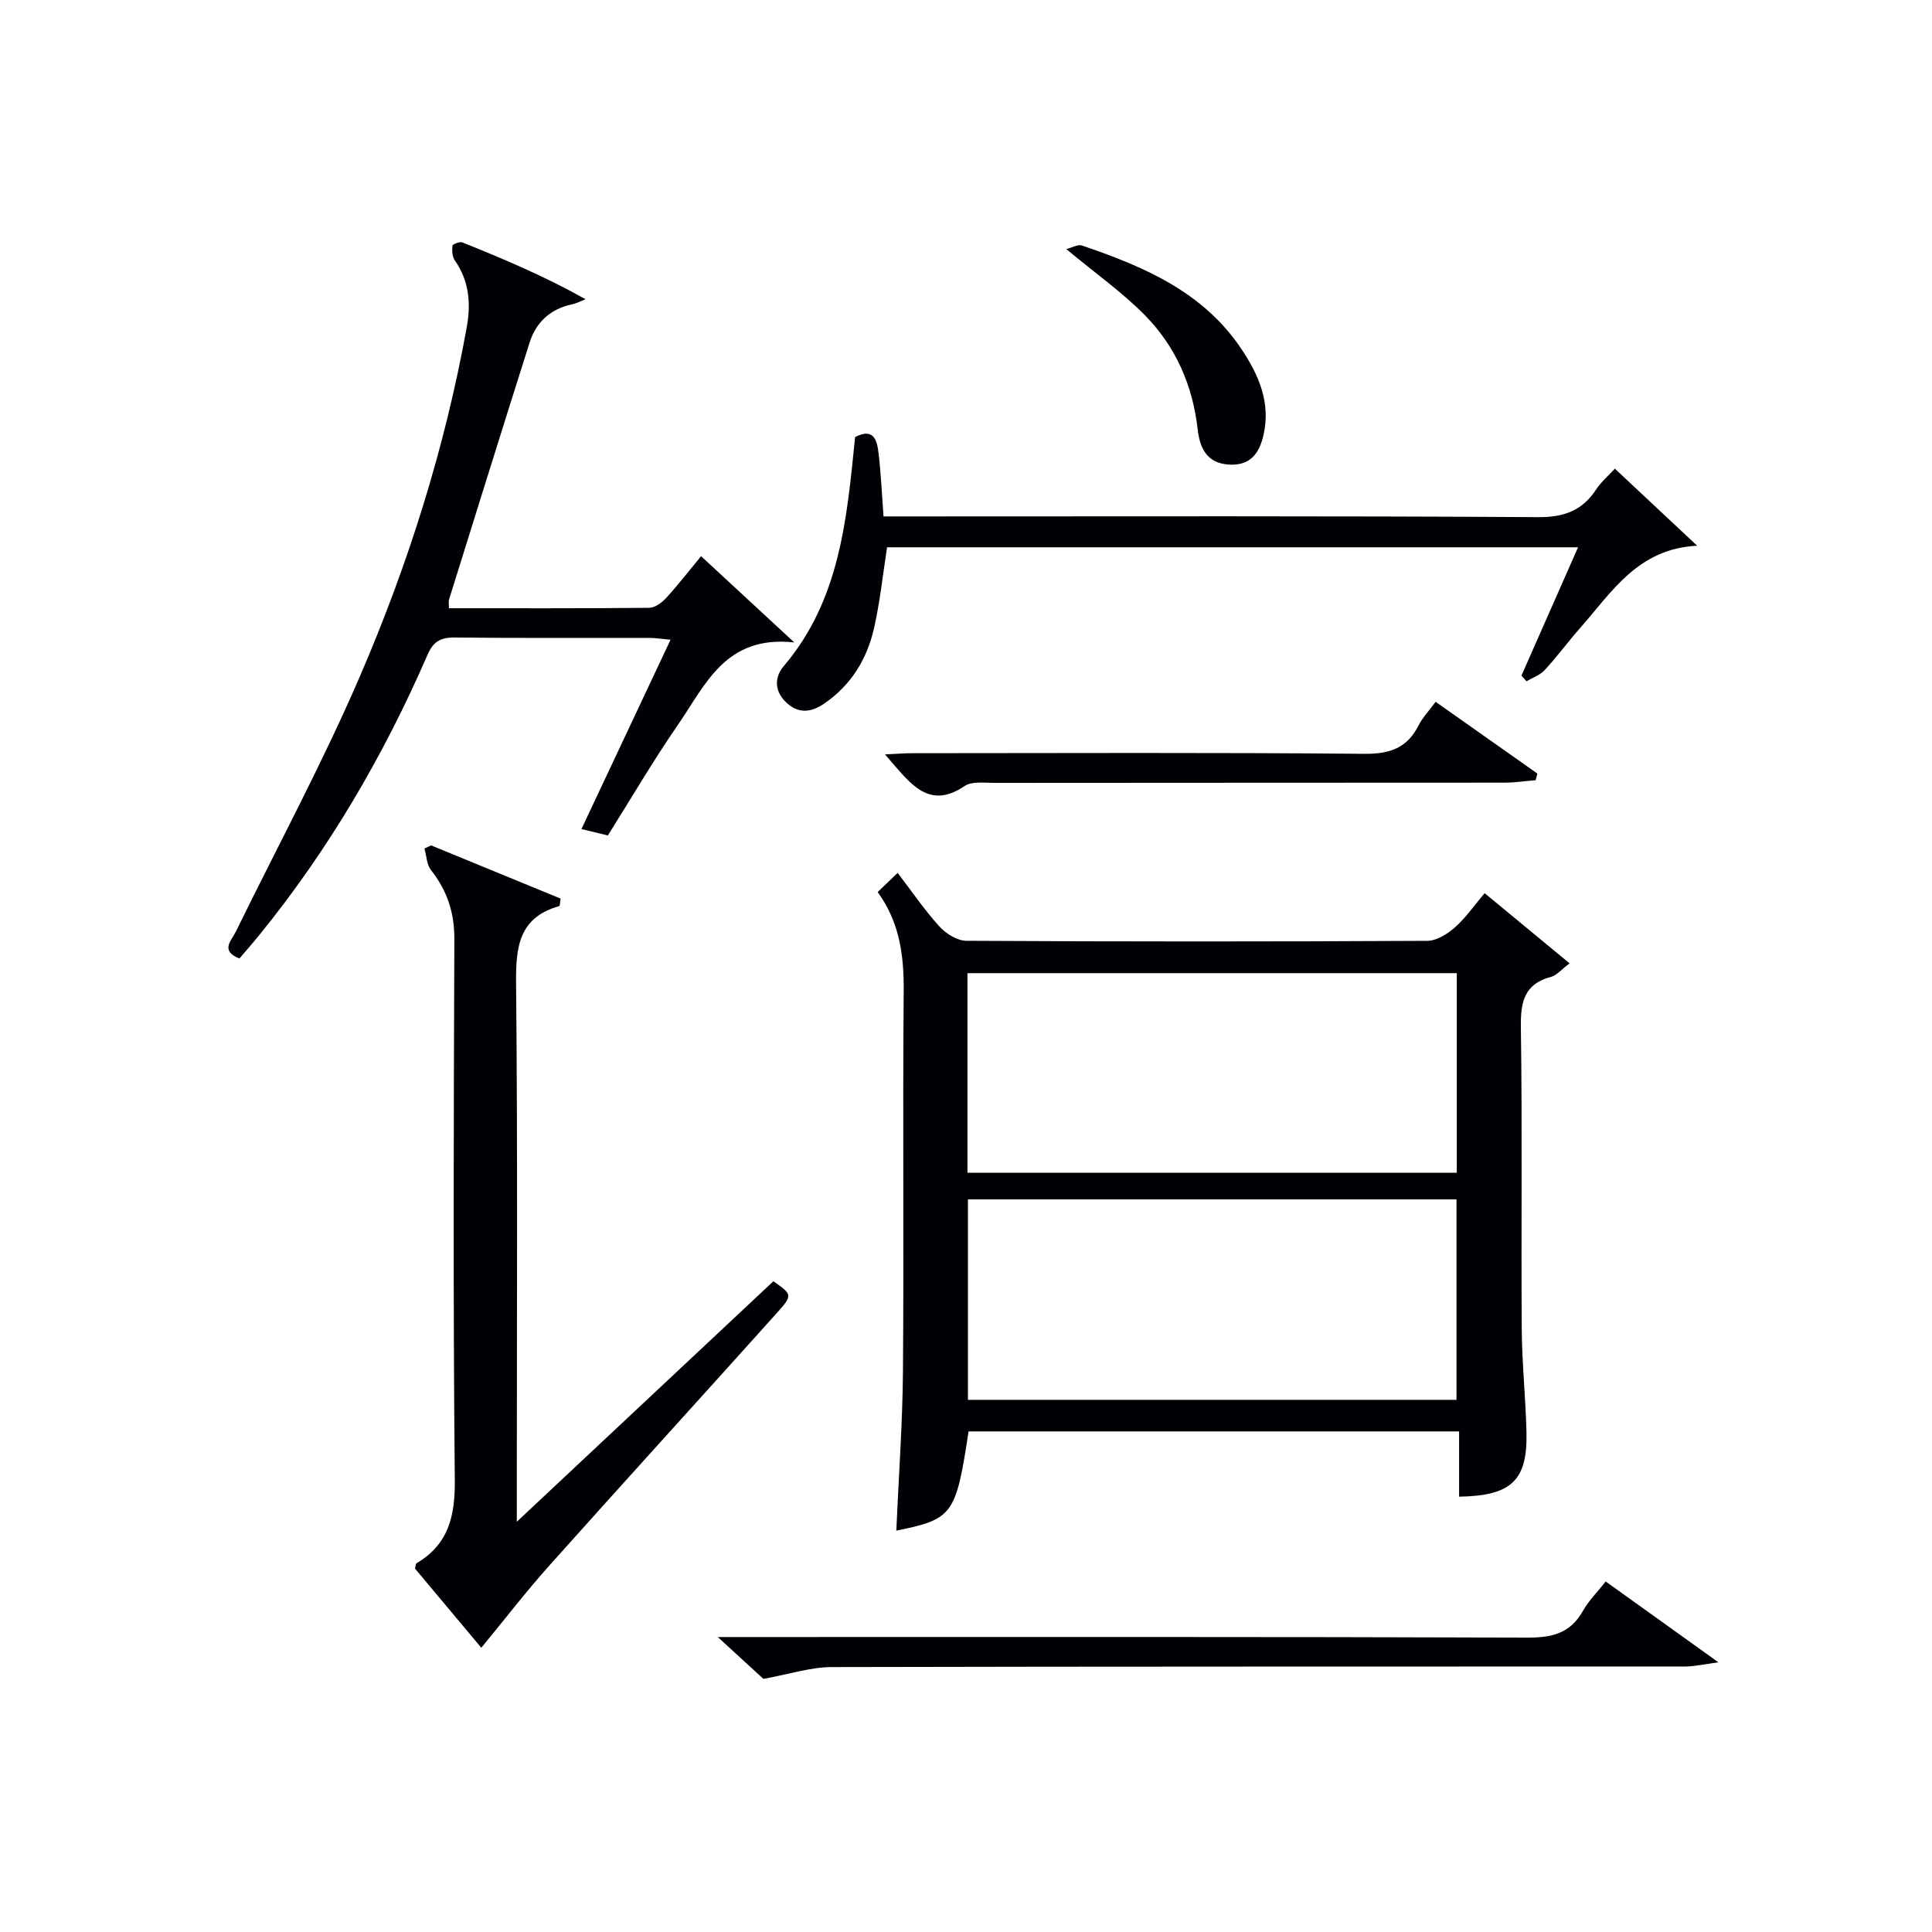
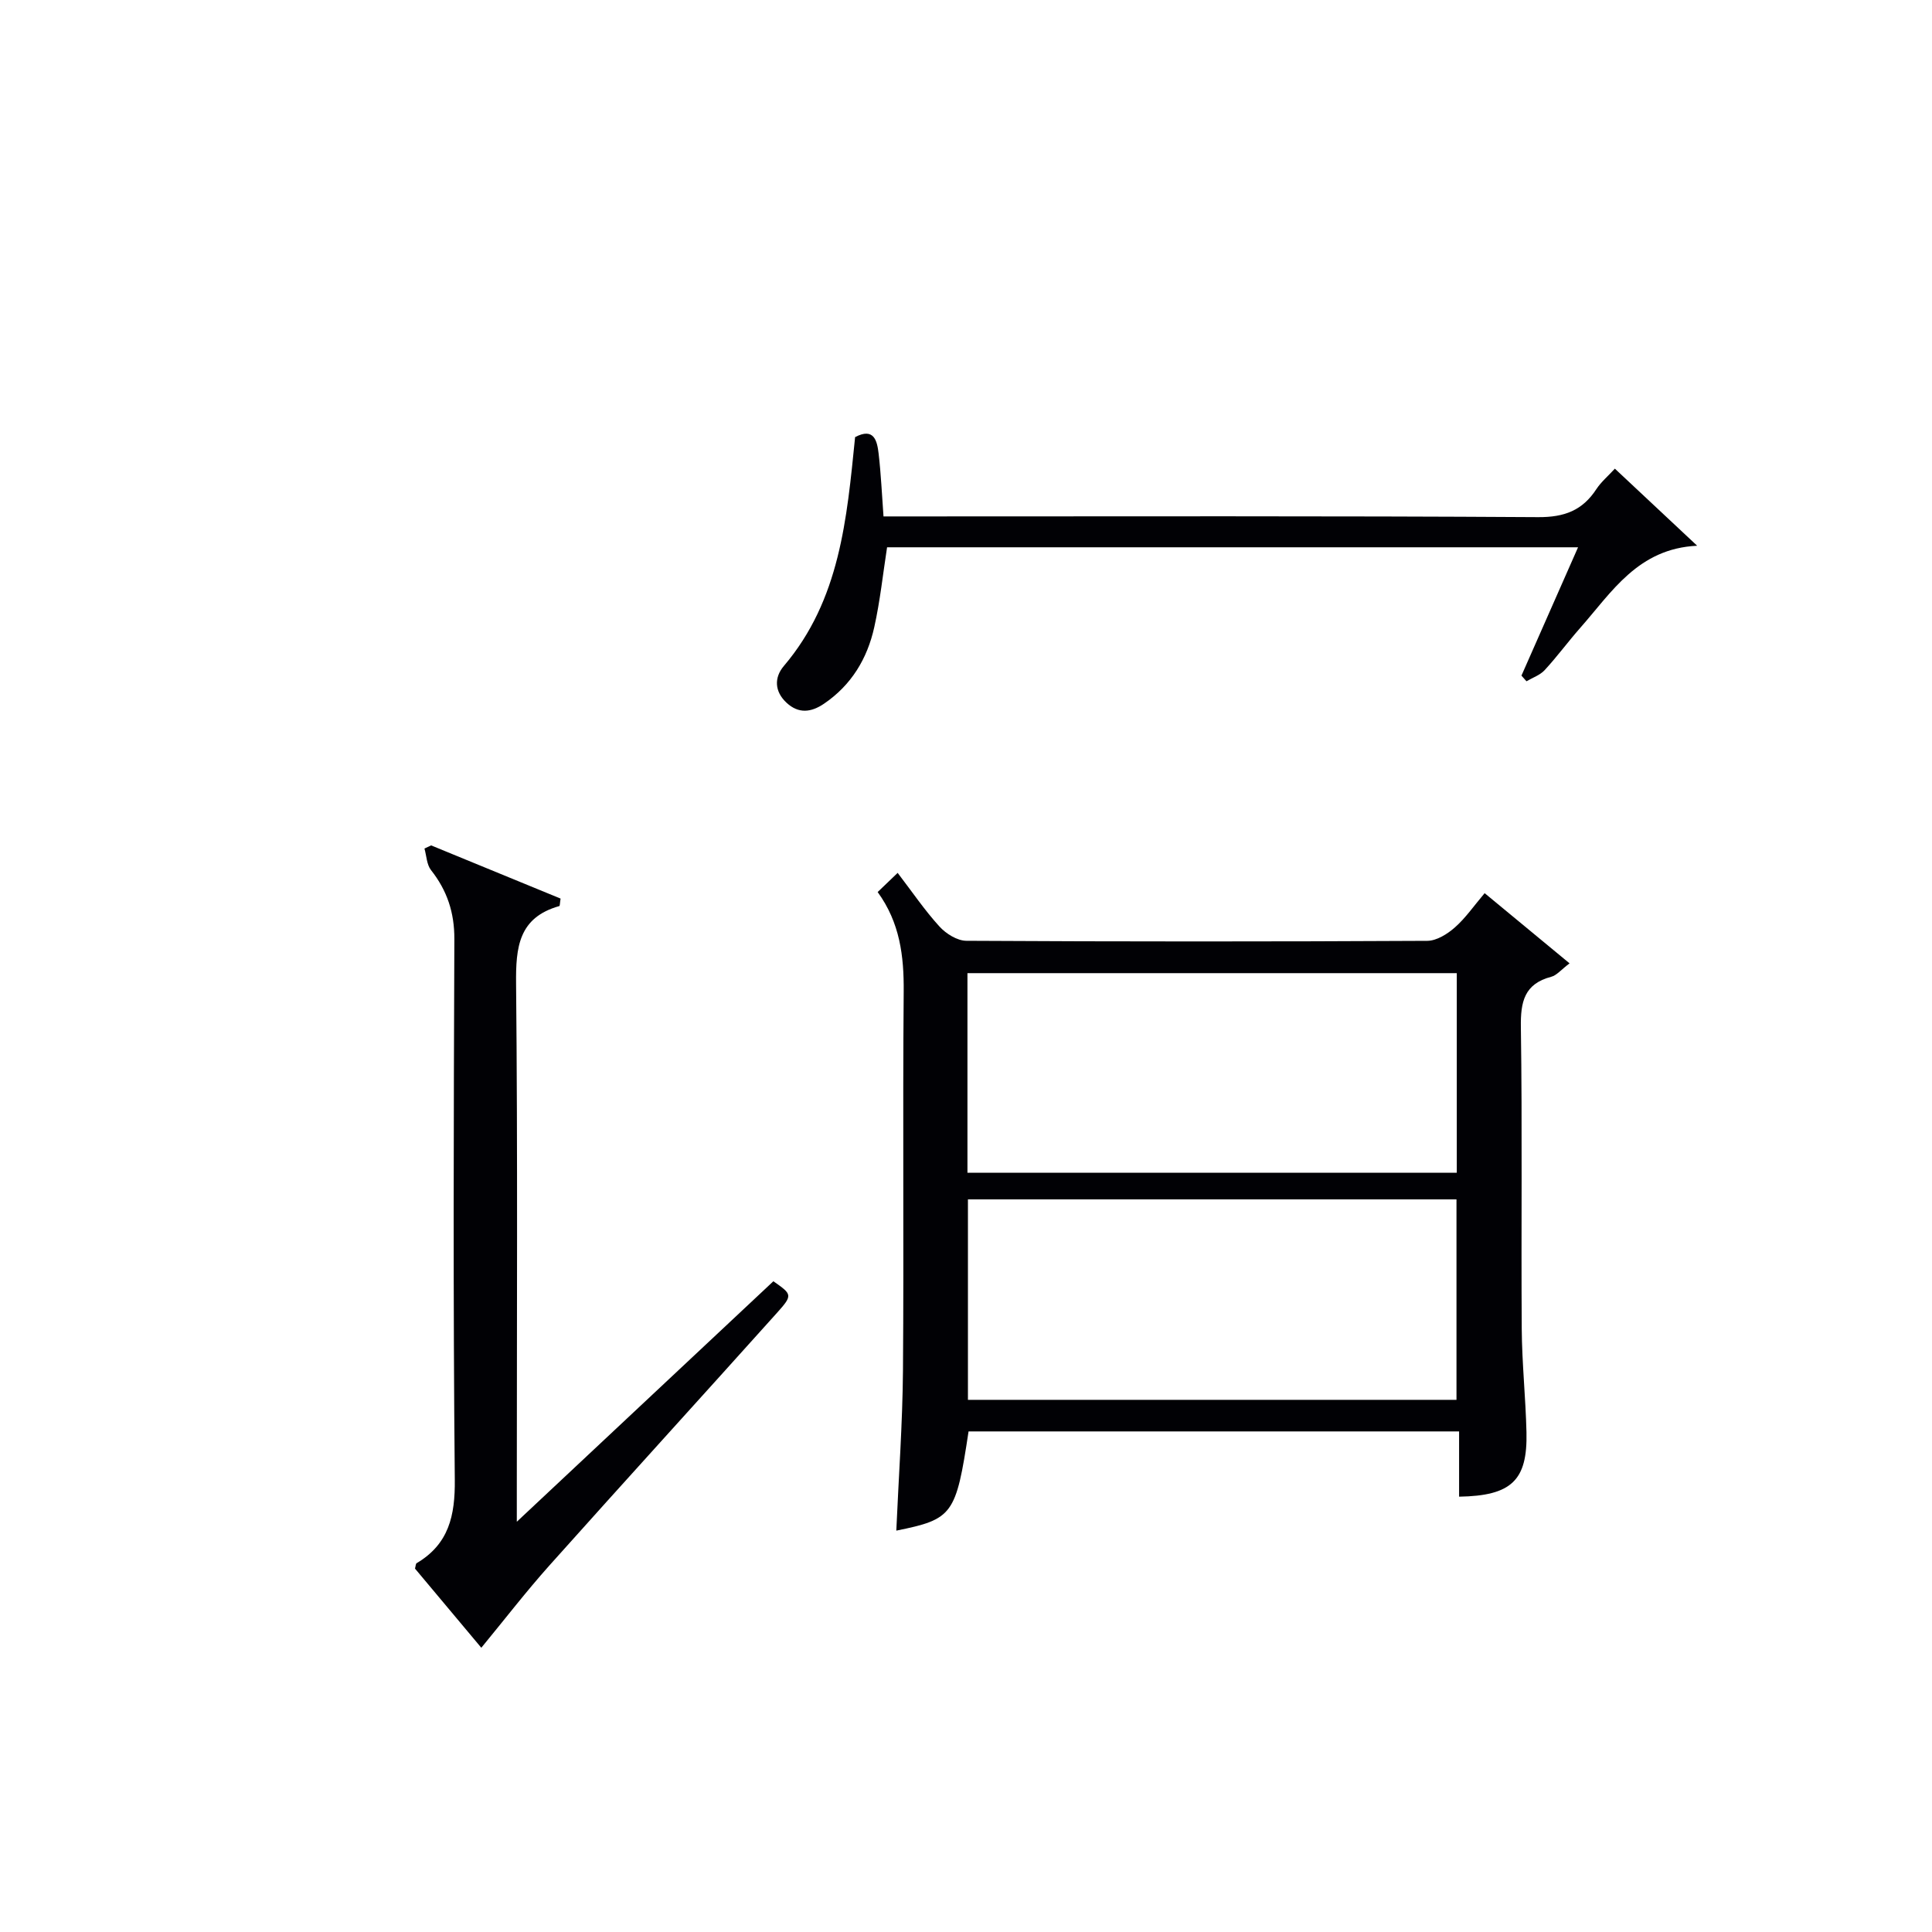
<svg xmlns="http://www.w3.org/2000/svg" enable-background="new 0 0 400 400" viewBox="0 0 400 400">
  <g fill="#010105">
    <path d="m307.38 184.92c5.86 4.85 11.45 9.47 17.58 14.53-1.77 1.34-2.67 2.49-3.79 2.78-5.59 1.47-6.37 5.19-6.29 10.44.31 20.81.04 41.63.18 62.45.05 7.14.81 14.27.98 21.42.23 9.96-3.1 13.15-13.95 13.33 0-4.4 0-8.81 0-13.51-34.19 0-67.89 0-101.56 0-2.61 17.29-3.26 18.17-14.96 20.54.48-11.06 1.29-22.11 1.38-33.17.2-26.14-.07-52.29.15-78.44.06-7.36-.78-14.26-5.39-20.6 1.32-1.26 2.47-2.36 4.14-3.97 2.98 3.89 5.57 7.72 8.65 11.1 1.35 1.49 3.68 2.95 5.57 2.96 31.81.18 63.62.18 95.43.01 1.94-.01 4.17-1.41 5.72-2.78 2.2-1.93 3.92-4.45 6.16-7.09zm-5.77 57.89c0-14.12 0-27.81 0-41.33-34.07 0-67.74 0-101.31 0v41.33zm-.06 47.01c0-13.85 0-27.65 0-41.5-33.85 0-67.53 0-101.15 0v41.5z" />
    <path d="m99.65 341.15c-4.25-5.07-9.03-10.78-13.73-16.39.15-.53.14-1 .34-1.12 6.66-3.95 7.98-9.82 7.9-17.29-.36-37.31-.23-74.62-.09-111.93.02-5.47-1.49-10.04-4.83-14.27-.9-1.14-.93-2.96-1.36-4.47.46-.22.92-.43 1.38-.65 8.98 3.69 17.95 7.38 26.8 11.01-.15.95-.13 1.51-.26 1.55-8.44 2.38-9.03 8.53-8.95 16.12.34 34.81.15 69.62.15 104.43v6.92c18.36-17.21 35.74-33.51 53.12-49.79 3.9 2.73 4.05 2.86.73 6.56-15.67 17.46-31.47 34.79-47.1 52.28-4.84 5.42-9.29 11.2-14.1 17.04z" />
-     <path d="m49.57 198.45c-4.07-1.63-1.64-3.72-.74-5.57 8.61-17.61 17.95-34.91 25.7-52.89 10-23.19 17.59-47.27 22.1-72.21.89-4.9.53-9.58-2.45-13.85-.55-.78-.62-2.05-.51-3.05.04-.33 1.52-.91 2.07-.69 8.56 3.45 17.07 7.02 25.5 11.77-.93.35-1.83.84-2.79 1.04-4.47.96-7.45 3.66-8.8 7.92-5.62 17.71-11.14 35.46-16.68 53.2-.14.45-.02.97-.02 1.81 13.82 0 27.63.05 41.43-.09 1.22-.01 2.69-1.08 3.58-2.08 2.67-2.94 5.11-6.09 7.19-8.61 6.13 5.67 12.11 11.2 19.3 17.86-14.24-1.56-18.36 8.75-23.97 16.87-5.18 7.5-9.79 15.4-14.63 23.09-1.99-.48-3.58-.86-5.47-1.32 6.08-12.92 12.1-25.71 18.45-39.2-2.12-.19-3.19-.37-4.25-.38-13.5-.02-26.99.07-40.49-.08-2.93-.03-4.41.89-5.58 3.59-9.06 20.84-20.44 40.31-34.8 57.98-1.35 1.67-2.77 3.28-4.14 4.89z" />
    <path d="m334.34 97.03c5.84 5.47 11.44 10.72 17.04 15.96-12.24.58-17.66 9.58-24.18 16.97-2.53 2.87-4.8 5.97-7.39 8.78-.96 1.04-2.49 1.56-3.77 2.31-.35-.39-.69-.78-1.04-1.17 3.84-8.71 7.68-17.42 11.72-26.57-48.07 0-95.47 0-143.06 0-.86 5.53-1.44 11.1-2.65 16.53-1.44 6.52-4.75 12.02-10.43 15.87-2.65 1.79-5.23 2.1-7.72-.2-2.53-2.34-2.6-5.24-.57-7.63 11.63-13.68 13.04-30.48 14.75-47.38 3.9-2.06 4.56.74 4.87 3.42.49 4.22.68 8.49 1.01 13h6.61c42.98 0 85.96-.12 128.94.15 5.44.03 9.18-1.4 12.06-5.83.98-1.48 2.4-2.67 3.81-4.21z" />
-     <path d="m148.61 338.93h6.71c53.62 0 107.24-.07 160.86.12 5.12.02 8.93-.86 11.55-5.53 1.19-2.13 3-3.91 4.71-6.09 7.53 5.4 14.78 10.6 23.35 16.74-3.21.42-5.01.85-6.8.86-58.95.03-117.9-.02-176.85.12-4.28.01-8.55 1.44-14.09 2.44-1.92-1.75-5.08-4.65-9.44-8.66z" />
-     <path d="m297.23 145.3c7.37 5.2 14.22 10.03 21.07 14.86-.12.46-.24.92-.36 1.37-2.17.18-4.35.51-6.52.51-35.13.03-70.26.01-105.39.05-2.14 0-4.79-.39-6.34.66-6.71 4.56-10.49.33-14.38-4.14-.52-.6-1.03-1.2-2.08-2.42 2.38-.11 4.11-.25 5.85-.25 31.13-.01 62.27-.16 93.4.13 5.29.05 8.86-1.2 11.24-5.92.8-1.58 2.1-2.92 3.51-4.85z" />
-     <path d="m220.76 51.57c1.28-.33 2.41-1.02 3.21-.75 12.85 4.36 25.18 9.61 33.1 21.51 3.55 5.34 6.06 11.05 4.52 17.75-.87 3.8-2.71 6.34-7.09 6.11-4.72-.25-6.11-3.54-6.54-7.34-1.03-9.05-4.53-17.05-10.81-23.47-4.72-4.82-10.32-8.76-16.39-13.81z" />
  </g>
</svg>